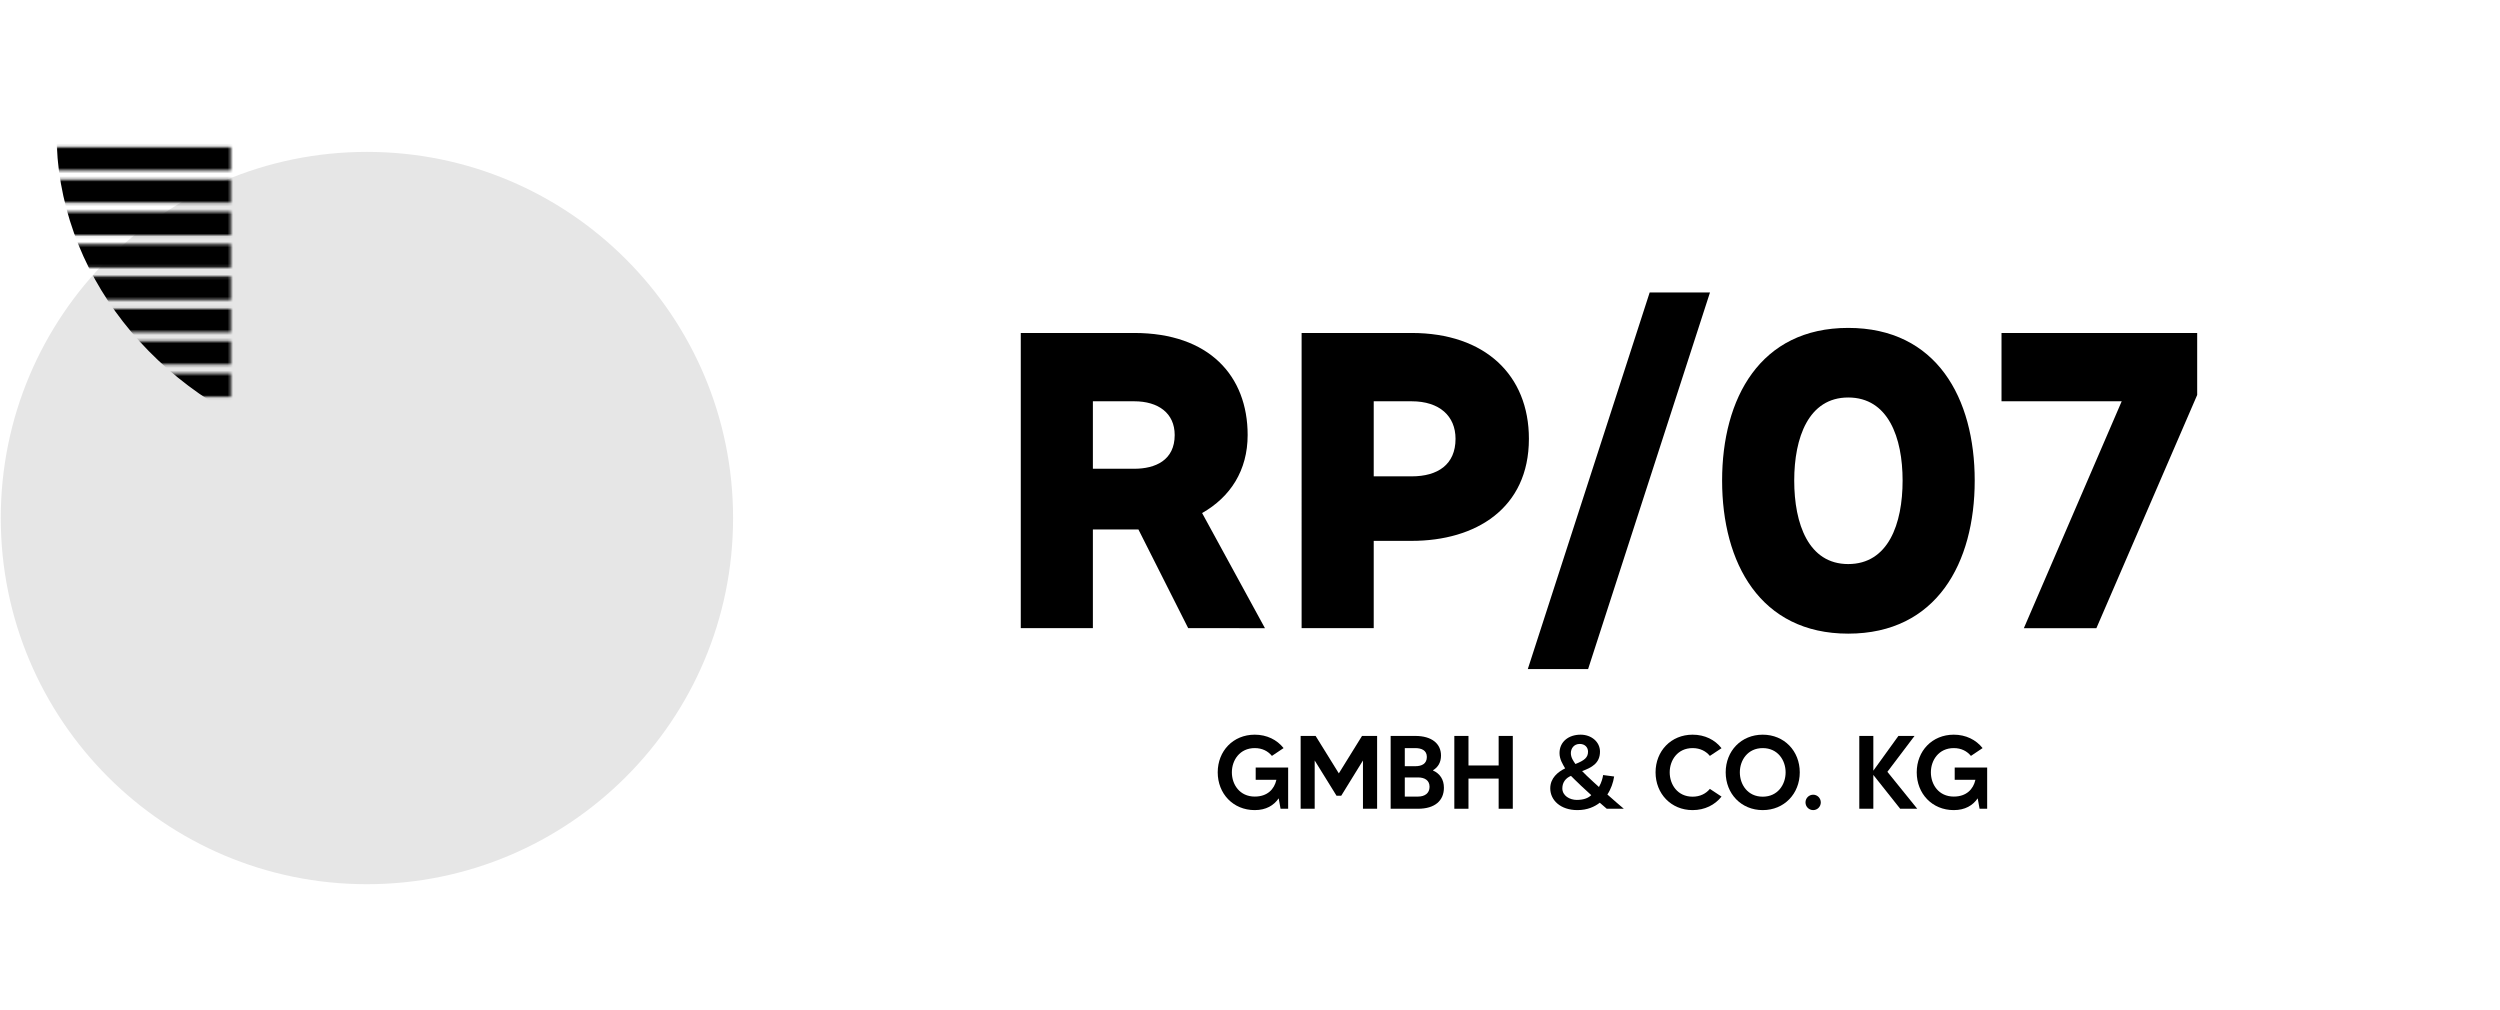
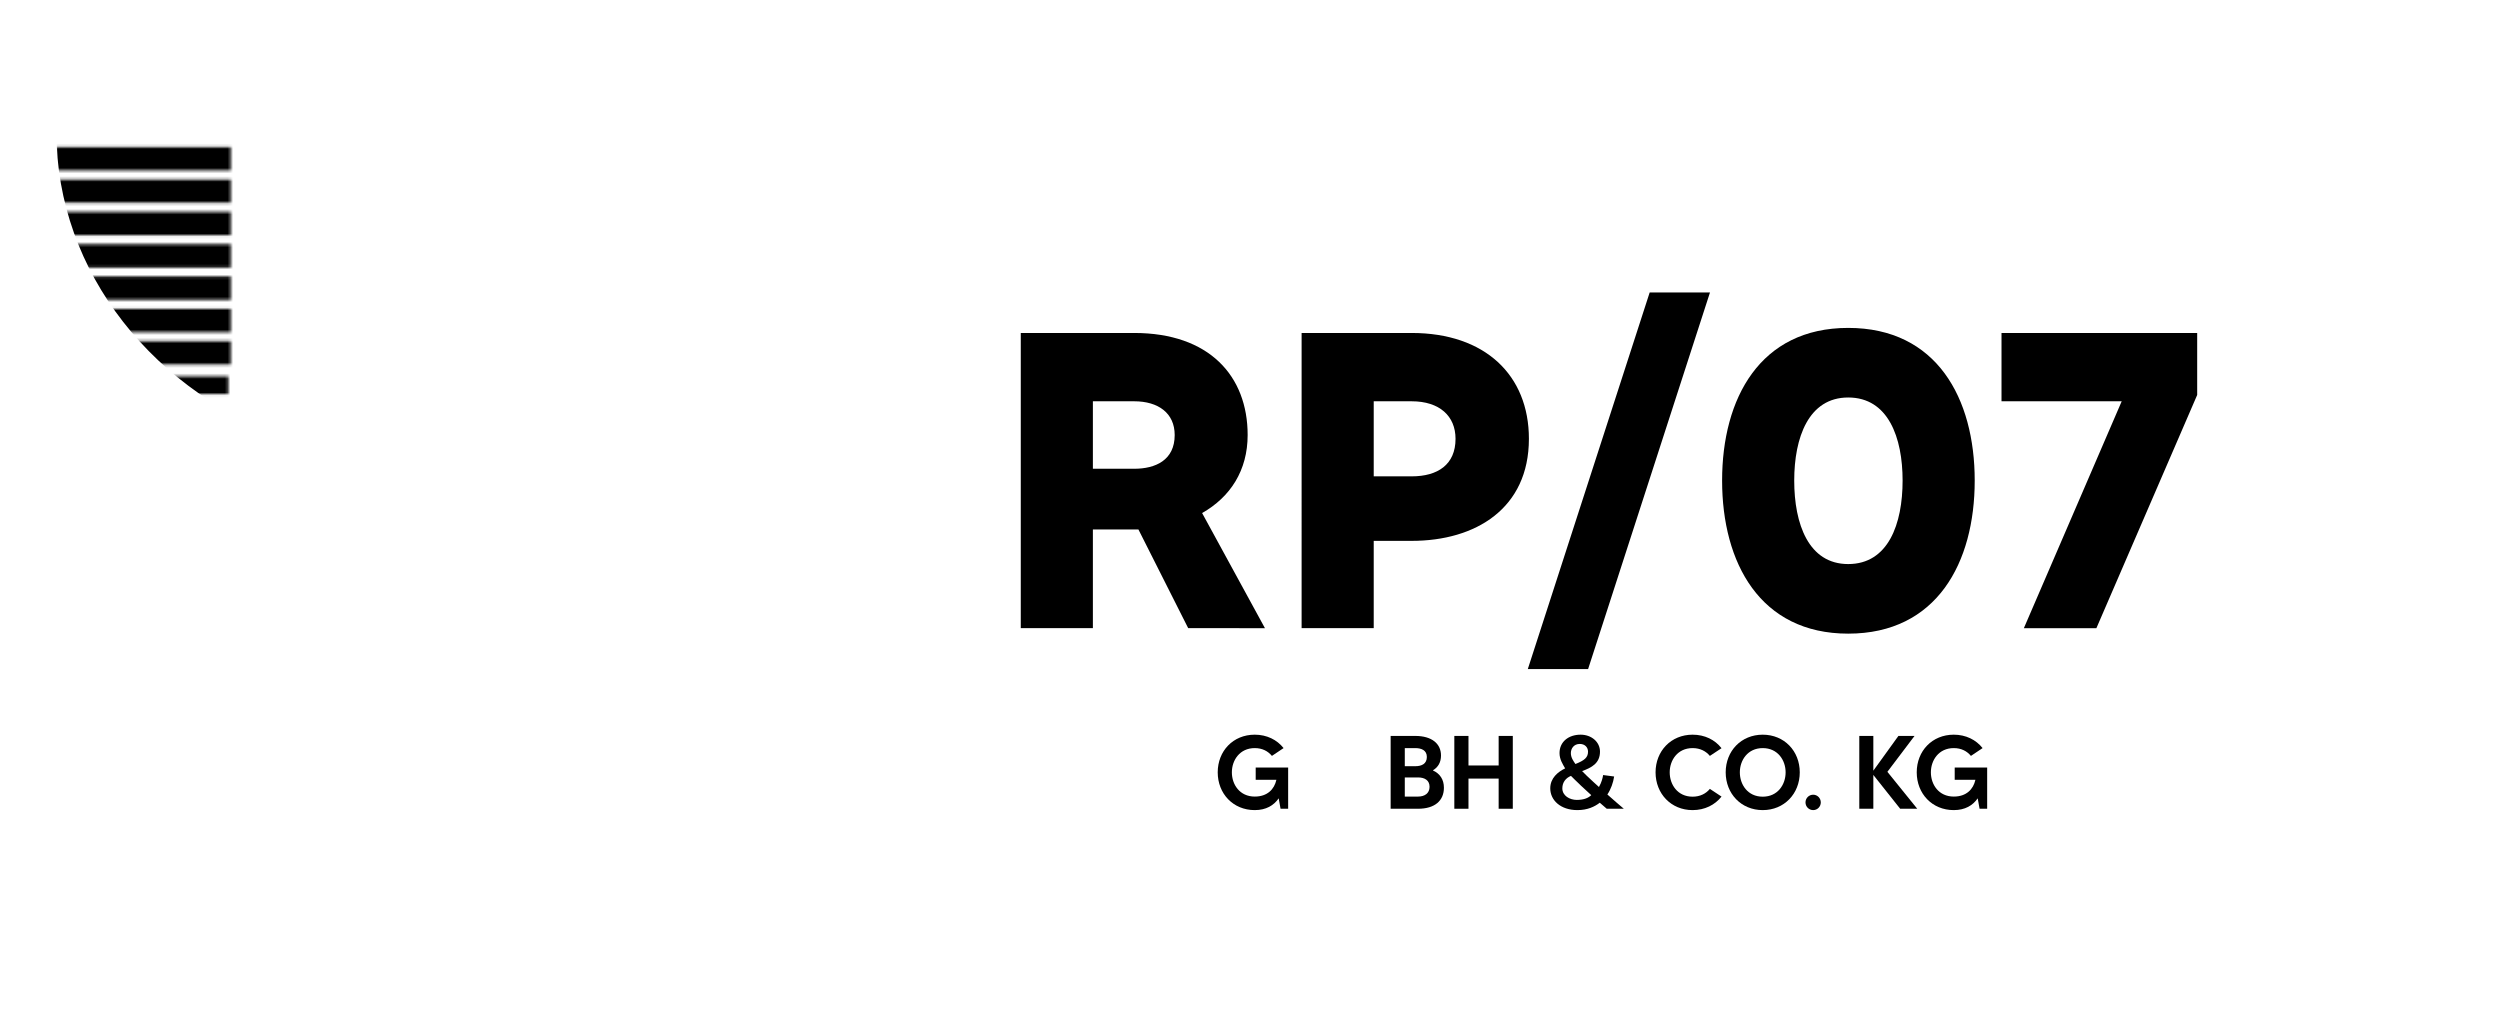
<svg xmlns="http://www.w3.org/2000/svg" version="1.1" id="Your_design" x="0px" y="0px" viewBox="0 0 913 369" style="enable-background:new 0 0 913 369;" xml:space="preserve">
-   <circle style="fill:#E6E6E6;" cx="134" cy="189.191" r="133.721" />
  <defs>
    <filter id="Adobe_OpacityMaskFilter" filterUnits="userSpaceOnUse" x="20.599" y="17.844" width="216.103" height="306.612">
      <feFlood style="flood-color:white;flood-opacity:1" result="back" />
      <feBlend in="SourceGraphic" in2="back" mode="normal" />
    </filter>
  </defs>
  <mask maskUnits="userSpaceOnUse" x="20.599" y="17.844" width="216.103" height="306.612" id="SVGID_1_">
    <g style="filter:url(#Adobe_OpacityMaskFilter);">
      <g>
        <g>
          <rect x="2.509" y="54.762" width="80.837" height="6.471" />
          <path style="fill:#FFFFFF;" d="M84.278,62.26H1.577V53.735h82.701V62.26z M3.441,60.206h78.974v-4.417H3.441V60.206z" />
        </g>
        <g>
          <rect x="2.509" y="66.572" width="80.837" height="6.471" />
          <path style="fill:#FFFFFF;" d="M84.278,74.071H1.577v-8.525h82.701V74.071z M3.441,72.016h78.974v-4.417H3.441      V72.016z" />
        </g>
        <g>
          <rect x="2.509" y="78.382" width="80.837" height="6.471" />
          <path style="fill:#FFFFFF;" d="M84.278,85.881H1.577v-8.528h82.701V85.881z M3.441,83.827h78.974v-4.419H3.441      V83.827z" />
        </g>
        <g>
          <rect x="2.509" y="90.19" width="80.837" height="6.471" />
          <path style="fill:#FFFFFF;" d="M84.278,97.689H1.577v-8.525h82.701V97.689z M3.441,95.634h78.974v-4.417H3.441      V95.634z" />
        </g>
        <g>
          <rect x="2.509" y="102" width="80.837" height="6.471" />
          <path style="fill:#FFFFFF;" d="M84.278,109.499H1.577v-8.525h82.701V109.499z M3.441,107.445h78.974v-4.417H3.441      V107.445z" />
        </g>
        <g>
          <rect x="2.509" y="113.81" width="80.837" height="6.471" />
          <path style="fill:#FFFFFF;" d="M84.278,121.307H1.577v-8.525h82.701V121.307z M3.441,119.252h78.974v-4.417H3.441      V119.252z" />
        </g>
        <g>
          <rect x="2.509" y="125.62" width="80.837" height="6.471" />
          <path style="fill:#FFFFFF;" d="M84.278,133.117H1.577v-8.525h82.701V133.117z M3.441,131.063h78.974v-4.417H3.441      V131.063z" />
        </g>
        <g>
          <rect x="50.32" y="137.428" width="33.026" height="6.471" />
-           <path style="fill:#FFFFFF;" d="M84.278,144.925H49.388v-8.525h34.89V144.925z M51.252,142.871h31.163v-4.417H51.252      V142.871z" />
        </g>
      </g>
    </g>
  </mask>
  <path style="mask:url(#SVGID_1_);" d="M205.087,211.784c2.513-6.25,3.902-13.073,3.902-20.223  c0-15.042-6.086-28.648-16.018-38.466c-1.32-1.263-2.641-2.469-4.076-3.617  c-10.621-8.612-17.166-21.185-17.166-34.849V98.784c8.382,0,15.156,6.774,15.156,15.099v3.445h22.104V63.993  c0-2.584-0.574-5.167-1.722-7.521c-2.263-4.919-6.594-8.945-11.759-10.469h12.725V17.844l-10.086,14.08  l-7.997,11.164V17.844l-10.086,14.08l-9.383,13.098c-0.604,0.019-1.14,0.044-1.534,0.083  c-1.091,0.058-2.239,0.172-3.272,0.344c-0.344,0-0.746,0.058-1.091,0.115  c-10.736,1.435-19.75,5.684-26.983,12.114c-0.344,0.287-0.689,0.574-0.976,0.861  c-11.884,10.219-19.348,25.376-19.348,42.255c0,16.075,6.832,30.6,17.74,40.819l1.263,1.665  c0.057,0.057,0.115,0.115,0.172,0.23c-1.493-1.034-2.871-2.182-4.306-3.445l-0.344-0.115  c-0.058-0.115-0.115-0.172-0.172-0.23l-3.847-3.732c-0.402-0.402-0.689-0.689-1.033-1.148l-1.952-2.124  c-0.23-0.287-0.574-0.632-0.861-1.033c-0.567-0.722-1.086-1.395-1.602-2.066  c-11.205-16.105-14.011-37.563-14.62-54.749c-0.075-3.174-0.123-6.474-0.152-9.919  c0.014-7.589,0.263-13.589-0.051-16.756l-87.111-0c0,51.007,35.679,96.059,87.737,113.312H78.184  c-7.635,0-14.462,2.328-20.029,6.196c-3.932-16.586-17.356-28.273-32.709-28.273v24.992  c10.412,0,19.661-0.031,28.114,7.115c-10.788,10.634-14.483,27.916-5.851,42.826l22.227,47.664l-20.093,8.111v54.322  h34.998c-7.478-20.709-8.893-46.207,4.472-61.687l20.115,61.687h35.921c-21.965-26.904-27.473-44.863-16.802-62.822  H90.357c2.953-3.132,6.547-5.821,10.894-7.908l50.435-21.077v91.807h45.389  c-17.542-25-29.538-65.456-6.485-92.183c5.526-4.869,10.049-10.849,13.23-17.588  c11.996,11.192,14.774,31.431-1.773,44.661l34.656,16.943v-78.57L205.087,211.784z" />
  <g>
    <path d="M433.927,229.405l-18.173-36.038c-0.462,0-0.924,0-1.54,0h-15.093v36.038h-26.335V121.601h41.428   c27.413,0,41.428,15.709,41.428,37.27c0,12.937-6.314,22.639-16.633,28.491l22.947,42.044H433.927z    M399.121,171.19h15.093c7.7,0,14.784-3.08,14.784-12.32c0-8.008-6.006-12.321-14.784-12.321h-15.093V171.19z   " />
    <path d="M558.357,160.256c0,25.411-19.404,37.269-42.813,37.269h-13.861v31.88h-26.335V121.601h40.196   C542.341,121.601,558.357,137.001,558.357,160.256z M531.561,160.256c0-8.316-5.853-13.707-16.017-13.707h-13.861   v27.414h13.861C525.092,173.963,531.561,169.65,531.561,160.256z" />
    <path d="M624.483,106.816l-44.508,137.528h-22.023L602.46,106.816H624.483z" />
    <path d="M721.165,175.503c0,30.031-13.86,55.904-46.202,55.904c-32.188,0-46.048-25.873-46.048-55.904   s13.86-55.751,46.048-55.751C707.305,119.752,721.165,145.472,721.165,175.503z M694.83,175.503   c0-15.709-5.236-30.339-19.867-30.339c-14.477,0-19.713,14.63-19.713,30.339c0,15.862,5.236,30.493,19.713,30.493   C689.594,205.996,694.83,191.365,694.83,175.503z" />
    <path d="M802.412,121.601v22.639l-36.808,85.166h-26.489l35.73-82.856h-43.893v-24.949H802.412z" />
  </g>
  <g>
    <path d="M470.432,280.31v15.046h-2.773l-0.684-3.8c-1.787,2.584-4.598,4.294-8.739,4.294   c-7.903,0-13.526-6.003-13.526-13.792s5.623-13.754,13.526-13.754c4.407,0,8.131,1.861,10.524,4.901l-4.256,2.85   c-1.405-1.71-3.495-2.85-6.269-2.85c-5.509,0-8.358,4.445-8.358,8.852c0,4.445,2.85,8.852,8.358,8.852   c4.636,0,7.143-2.697,7.903-6.117h-7.561v-4.483H470.432z" />
-     <path d="M502.92,268.761v26.596h-5.167v-17.63l-7.94,12.881h-1.71l-7.979-12.881v17.63h-5.13v-26.596h5.472   l8.473,13.678l8.473-13.678H502.92z" />
    <path d="M527.317,287.682c0,4.711-3.306,7.675-9.461,7.675h-9.992v-26.596h9.005c6.078,0,9.385,2.888,9.385,7.143   c0,2.47-1.026,4.255-2.926,5.396v0.076C525.912,282.553,527.317,284.718,527.317,287.682z M513.031,273.206v6.61   h3.838c2.394,0,4.217-0.911,4.217-3.381c0-2.432-1.976-3.229-4.217-3.229H513.031z M522.074,287.34   c0-2.47-1.9-3.42-4.218-3.42h-4.825v6.991h4.825C520.326,290.911,522.074,289.695,522.074,287.34z" />
    <path d="M552.473,268.761v26.596h-5.167v-11.019h-11.019v11.019h-5.167v-26.596h5.167v10.79h11.019v-10.79H552.473z" />
    <path d="M593.018,295.356h-6.231c-0.685-0.608-1.748-1.52-2.547-2.204c-1.861,1.444-4.482,2.698-8.168,2.698   c-6.155,0-9.917-3.609-9.917-7.941c0-3.761,2.774-6.003,5.434-7.295c-0.874-1.52-2.052-3.305-2.052-5.585   c0-4.104,3.268-6.725,7.713-6.725c3.913,0,7.066,2.621,7.066,6.192c0,4.256-3.077,5.852-6.535,7.106   c0.457,0.456,1.217,1.254,1.748,1.748l0.532,0.493c1.254,1.216,2.583,2.394,3.876,3.572   c0.987-1.71,1.405-3.458,1.52-4.37l4.027,0.532c-0.342,2.242-1.141,4.56-2.47,6.573   C589.446,292.316,591.84,294.368,593.018,295.356z M581.125,290.379c-1.291-1.178-2.584-2.394-3.875-3.571   l-0.494-0.494c-0.988-0.949-2.166-2.052-3.039-2.963c-1.862,0.76-3.154,2.317-3.154,4.559   c0,2.66,2.66,4.218,5.281,4.218C578.504,292.127,580.137,291.367,581.125,290.379z M573.678,275.029   c0,1.634,0.912,2.888,1.672,3.989c3.344-1.329,4.598-2.394,4.598-4.521c0-1.558-1.14-2.812-3.002-2.812   C574.742,271.685,573.678,273.396,573.678,275.029z" />
    <path d="M624.444,288.1l4.255,2.812c-2.394,3.039-6.117,4.939-10.562,4.939c-7.864,0-13.525-6.003-13.525-13.792   s5.661-13.754,13.525-13.754c4.445,0,8.169,1.861,10.562,4.939l-4.255,2.812c-1.405-1.71-3.534-2.85-6.308-2.85   c-5.509,0-8.358,4.445-8.358,8.852c0,4.445,2.85,8.891,8.358,8.891   C620.91,290.949,623.039,289.81,624.444,288.1z" />
    <path d="M657.275,282.059c0,7.789-5.662,13.792-13.526,13.792s-13.526-6.003-13.526-13.792s5.662-13.754,13.526-13.754   S657.275,274.269,657.275,282.059z M652.107,282.059c0-4.407-2.85-8.852-8.358-8.852s-8.358,4.445-8.358,8.852   c0,4.445,2.85,8.891,8.358,8.891S652.107,286.504,652.107,282.059z" />
    <path d="M664.954,293.039c0,1.558-1.254,2.812-2.773,2.812c-1.558,0-2.812-1.254-2.812-2.812   s1.254-2.812,2.812-2.812C663.7,290.228,664.954,291.481,664.954,293.039z" />
    <path d="M693.946,295.356l-9.803-12.349v12.349h-5.129v-26.596h5.129v12.69l9.157-12.69h5.889l-9.916,13.107   l10.904,13.488H693.946z" />
    <path d="M725.713,280.31v15.046h-2.773l-0.685-3.8c-1.785,2.584-4.597,4.294-8.738,4.294   c-7.903,0-13.526-6.003-13.526-13.792s5.623-13.754,13.526-13.754c4.407,0,8.131,1.861,10.524,4.901l-4.256,2.85   c-1.405-1.71-3.495-2.85-6.269-2.85c-5.51,0-8.358,4.445-8.358,8.852c0,4.445,2.849,8.852,8.358,8.852   c4.635,0,7.143-2.697,7.902-6.117h-7.561v-4.483H725.713z" />
  </g>
</svg>